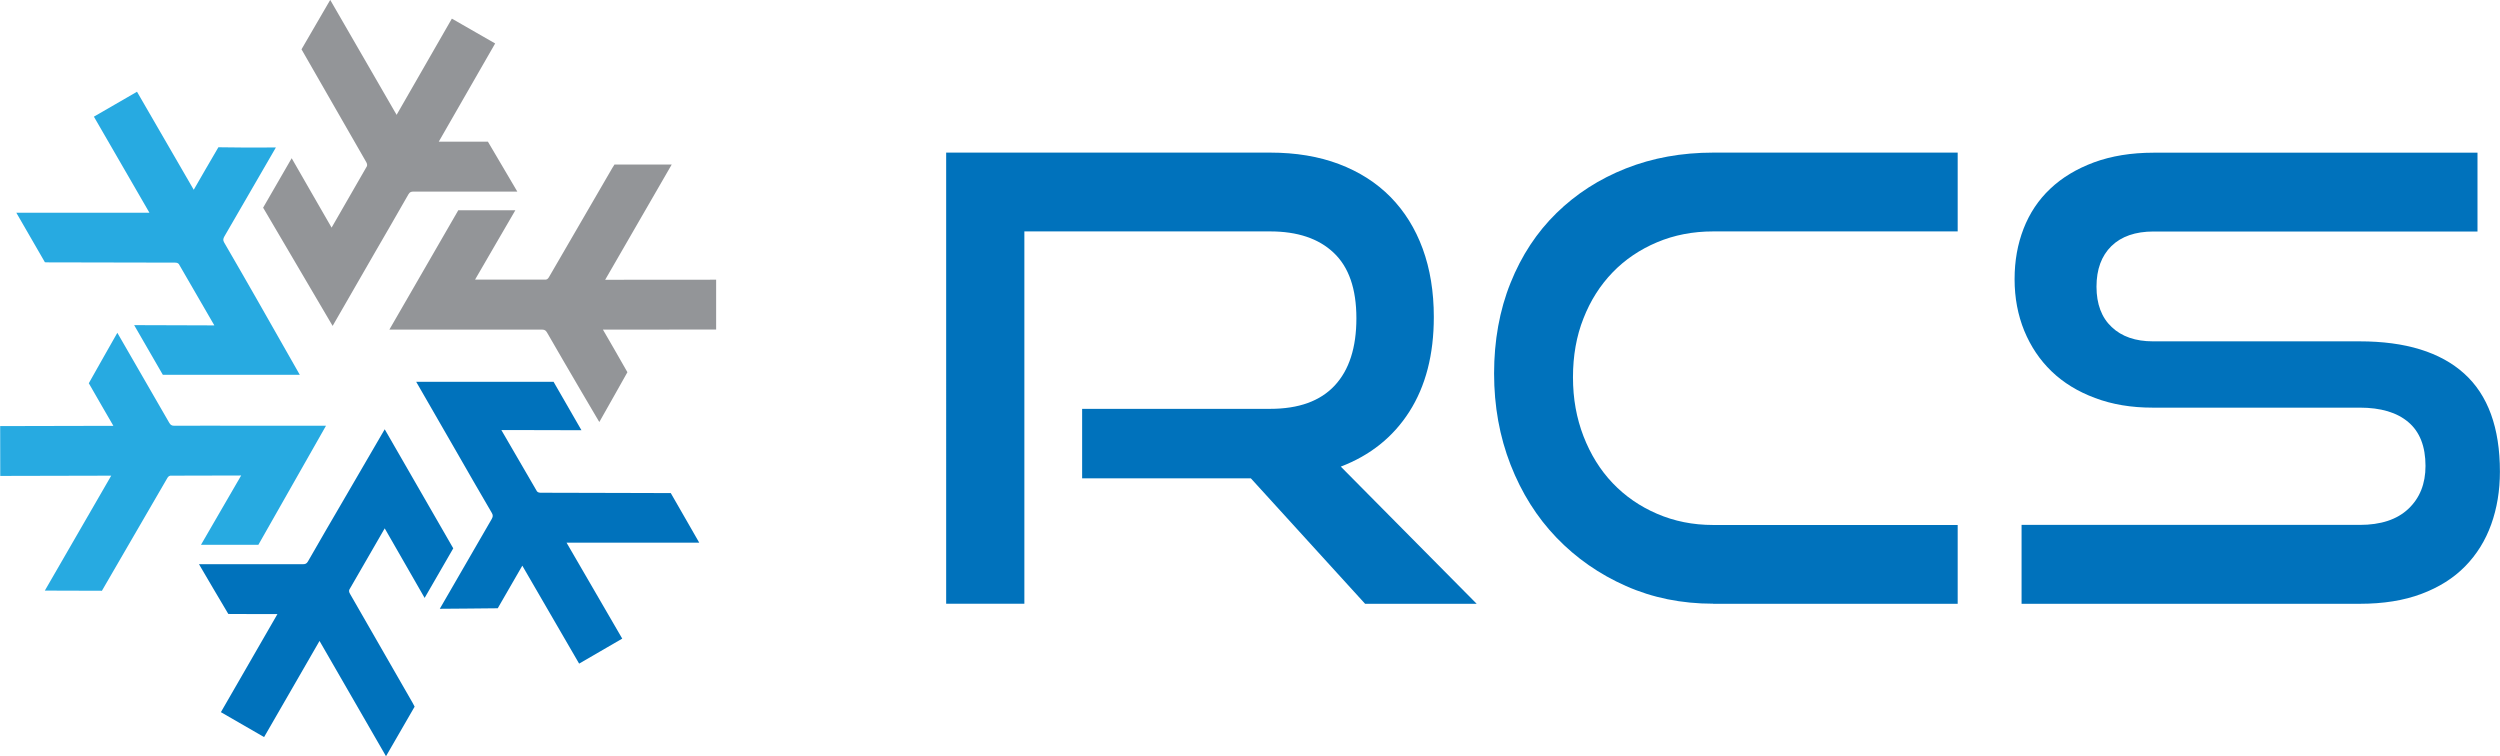
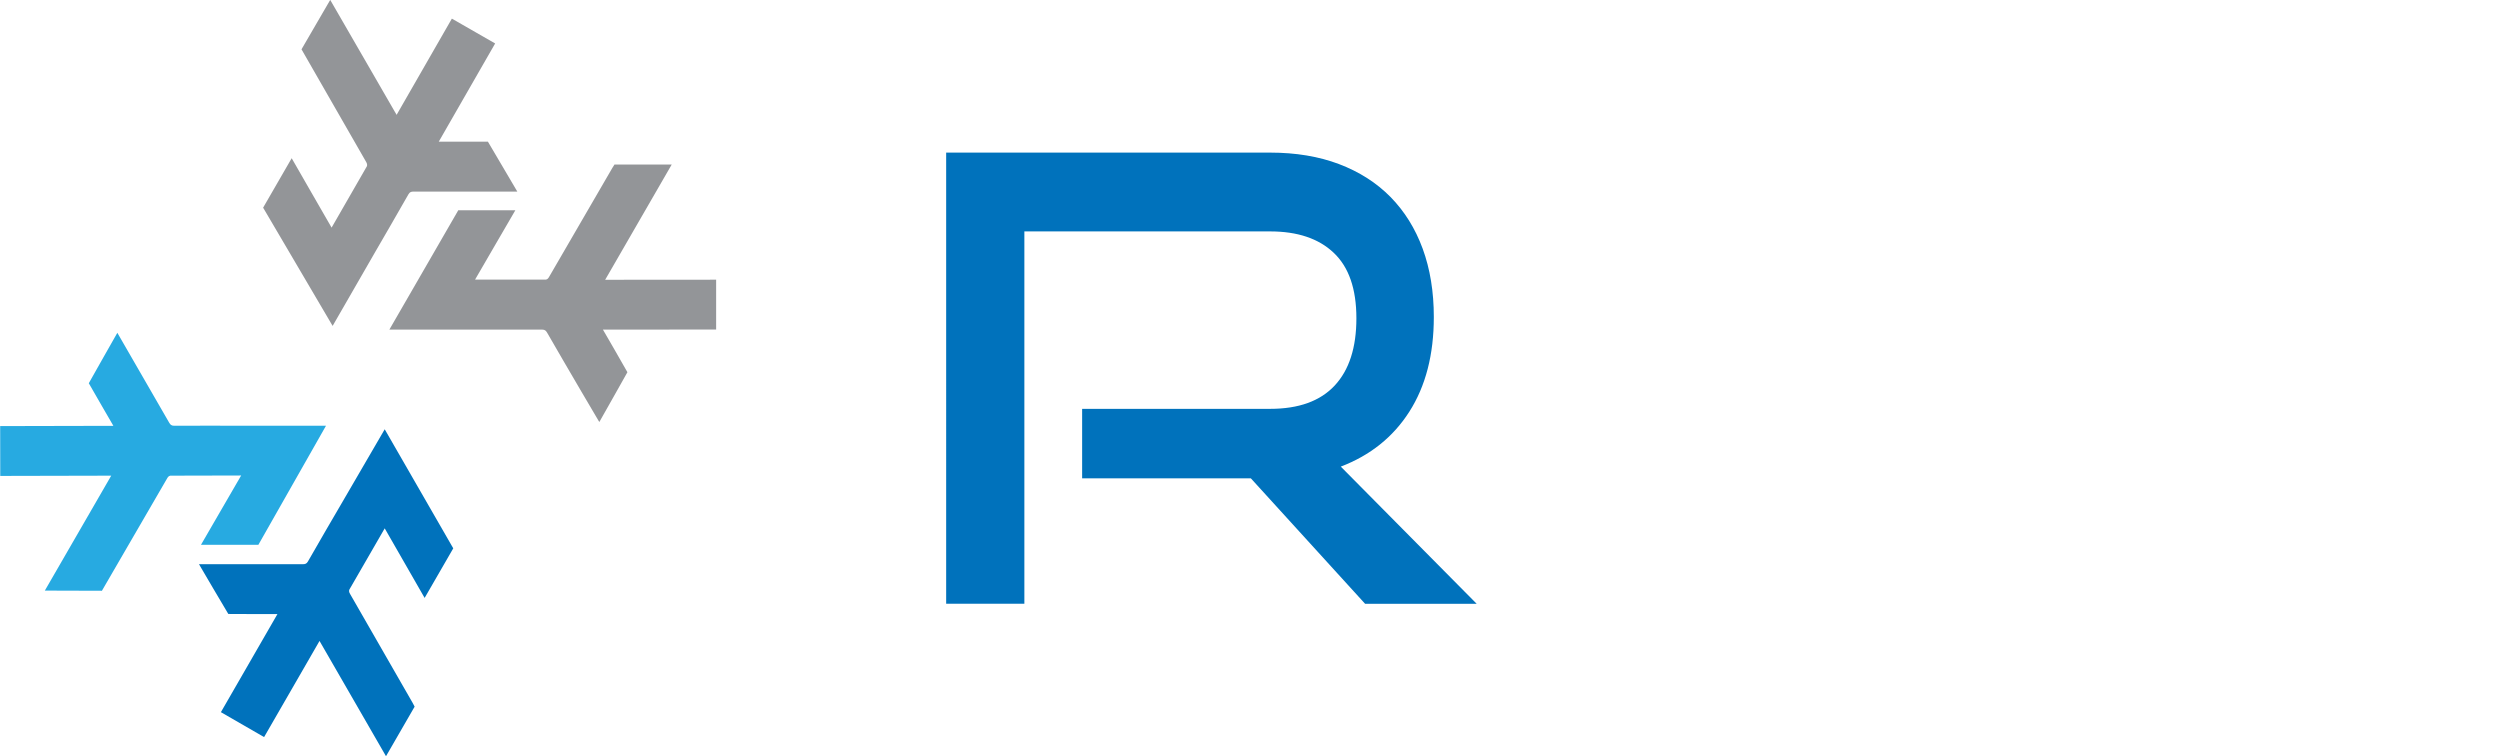
<svg xmlns="http://www.w3.org/2000/svg" id="a" viewBox="0 0 289.96 87.71">
  <path d="M158.32,70.02l-13.24-14.54h-19.57v-8.06h21.81c3.31,0,5.8-.9,7.48-2.7,1.68-1.8,2.52-4.4,2.52-7.81s-.88-5.94-2.63-7.59c-1.75-1.66-4.21-2.48-7.38-2.48h-28.5v43.18h-9.07V17.7h37.57c2.97,0,5.64.44,7.99,1.33,2.35.89,4.34,2.16,5.97,3.81,1.63,1.66,2.88,3.66,3.74,6.01.86,2.35,1.29,4.99,1.29,7.92,0,4.37-.95,8.02-2.84,10.98s-4.55,5.07-7.95,6.37l15.76,15.91h-12.95Z" fill="#0072bc" />
-   <path d="M198.7,70.02c-3.65,0-7.02-.68-10.11-2.05-3.1-1.37-5.78-3.24-8.06-5.61s-4.05-5.19-5.33-8.46c-1.27-3.26-1.91-6.79-1.91-10.58s.63-7.34,1.91-10.51c1.27-3.17,3.05-5.87,5.33-8.1,2.28-2.23,4.97-3.96,8.06-5.18,3.09-1.22,6.46-1.83,10.11-1.83h28.36v9.14h-28.36c-2.35,0-4.52.42-6.51,1.26-1.99.84-3.71,2-5.15,3.49-1.44,1.49-2.57,3.26-3.38,5.33-.82,2.06-1.22,4.34-1.22,6.84s.41,4.73,1.22,6.84c.82,2.11,1.94,3.92,3.38,5.43,1.44,1.51,3.15,2.7,5.15,3.56,1.99.86,4.16,1.3,6.51,1.3h28.36v9.14h-28.36Z" fill="#0072bc" />
-   <path d="M234.47,70.02v-9.14h39.22c2.45,0,4.33-.62,5.65-1.87,1.32-1.25,1.98-2.9,1.98-4.97,0-2.25-.66-3.95-1.98-5.07-1.32-1.13-3.2-1.69-5.65-1.69h-24.04c-2.45,0-4.67-.37-6.66-1.12-1.99-.74-3.67-1.77-5.04-3.09-1.37-1.32-2.42-2.89-3.17-4.71-.74-1.82-1.12-3.81-1.12-5.97s.35-4.07,1.04-5.86c.7-1.8,1.73-3.35,3.1-4.64,1.37-1.3,3.06-2.31,5.07-3.06,2.02-.74,4.32-1.12,6.91-1.12h37.57v9.14h-37.57c-2.11,0-3.74.57-4.89,1.69-1.15,1.13-1.73,2.7-1.73,4.71s.59,3.58,1.76,4.68c1.17,1.11,2.77,1.66,4.79,1.66h23.97c5.33,0,9.37,1.25,12.13,3.74,2.76,2.49,4.14,6.29,4.14,11.37,0,2.21-.34,4.25-1.01,6.12-.67,1.87-1.68,3.49-3.02,4.86-1.34,1.37-3.04,2.44-5.07,3.2-2.04.77-4.43,1.15-7.16,1.15h-39.22Z" fill="#0072bc" />
  <path d="M29.95,63.19c-2.21,0-4.39,0-6.64,0,2.57-4.47,2.07-3.54,4.66-8.04-2.77,0-5.51.01-8.22.02-.19.04-.28.16-.38.34-2.43,4.21-7.57,13.02-7.55,13.01-2.21,0-4.38-.02-6.62-.02,2.57-4.47,5.11-8.84,7.7-13.33-4.36,0-8.61.02-12.87.03,0-1.95,0-3.84-.01-5.78,4.37,0,8.71-.02,13.13-.03-.81-1.38-1.76-3.05-2.85-4.94.83-1.51,2.52-4.43,3.31-5.85.06.1,3.72,6.46,6.01,10.42.14.24.27.36.57.36,2.36-.02,6.67,0,7.63,0h9.99s-7.85,13.82-7.85,13.82Z" fill="#27aae1" />
-   <path d="M18.88,43.46c-1.11-1.91-2.2-3.8-3.32-5.75,5.15,0,4.12.03,9.3.03-1.39-2.4-2.76-4.77-4.12-7.12-.13-.14-.28-.16-.48-.16-4.86,0-9.72-.02-14.58-.03-.17,0-.33,0-.47-.01-1.1-1.91-2.2-3.8-3.32-5.75,5.15,0,10.25,0,15.44,0-2.18-3.77-4.31-7.46-6.44-11.14,1.68-.97,3.32-1.92,5-2.89,2.19,3.78,4.36,7.54,6.58,11.37.79-1.39,1.76-3.04,2.86-4.93.02.02,5.04.05,6.67.02-.05.1-3.69,6.38-5.98,10.33-.13.24-.18.42-.03.68,1.19,2.04,3.33,5.78,3.81,6.62l4.97,8.74h-15.88Z" fill="#27aae1" />
  <path d="M30.51,24.1c1.1-1.91,2.2-3.8,3.32-5.75,2.58,4.46,2.03,3.57,4.63,8.05,1.38-2.41,2.74-4.78,4.1-7.13.05-.18,0-.33-.1-.5-2.43-4.21-7.49-13.07-7.49-13.05,1.1-1.92,2.21-3.78,3.33-5.73,2.58,4.46,5.1,8.84,7.7,13.33,2.17-3.78,4.29-7.47,6.41-11.16,1.69.97,3.33,1.91,5.02,2.88-2.18,3.79-4.34,7.55-6.54,11.39,1.6-.01,3.52,0,5.7,0,.89,1.47,2.57,4.4,3.41,5.79-.11,0-7.46,0-12.03,0-.27,0-.45.05-.6.32-1.16,2.05-3.33,5.78-3.81,6.61l-4.98,8.65-8.06-13.71Z" fill="#939598" />
  <path d="M53.13,24.39c2.21,0,4.39,0,6.64,0-2.58,4.46-2.08,3.55-4.67,8.04,2.77,0,5.51,0,8.22,0,.19-.04.28-.16.38-.34,2.44-4.2,4.88-8.41,7.32-12.61.08-.14.17-.28.25-.4,2.21,0,4.39,0,6.64,0-2.57,4.46-5.12,8.87-7.72,13.37,4.36,0,8.61,0,12.87-.01,0,1.95,0,3.84,0,5.78-4.37,0-8.71,0-13.13.01.81,1.38,1.76,3.05,2.84,4.94-.83,1.51-2.47,4.36-3.26,5.78-.06-.09-3.78-6.41-6.05-10.36-.14-.24-.27-.36-.57-.36-2.36.01-6.67,0-7.63,0h-10.1s7.98-13.82,7.98-13.82Z" fill="#939598" />
-   <path d="M64.21,44.29c1.11,1.91,2.11,3.67,3.23,5.61-5.15,0-4.1-.03-9.29-.02,1.39,2.4,2.76,4.76,4.13,7.11.13.14.28.16.48.16,4.86,0,15.06.05,15.04.04,1.11,1.91,2.17,3.8,3.3,5.75-5.15,0-10.21,0-15.39,0,2.19,3.77,4.32,7.45,6.46,11.13-1.68.98-3.32,1.93-5,2.9-2.19-3.78-4.37-7.53-6.59-11.36-.79,1.39-1.76,3.05-2.85,4.94-1.72.04-5.1.03-6.72.06.06-.1,3.73-6.46,6.02-10.41.13-.24.18-.42.03-.68-1.2-2.03-3.34-5.78-3.82-6.61l-4.97-8.63h15.95Z" fill="#0072bc" />
  <path d="M52.57,63.6c-1.1,1.91-2.19,3.8-3.32,5.75-2.57-4.46-2.04-3.58-4.63-8.07-1.38,2.4-2.75,4.77-4.11,7.12-.06.18,0,.33.1.5,2.42,4.21,4.84,8.43,7.26,12.64.08.14.16.29.22.42-1.11,1.91-2.2,3.81-3.32,5.75-2.58-4.46-5.12-8.88-7.71-13.37-2.18,3.78-4.3,7.46-6.43,11.15-1.69-.97-3.33-1.92-5.01-2.89,2.18-3.79,4.35-7.54,6.56-11.38-1.6.01-3.52,0-5.7-.01-.89-1.47-2.57-4.37-3.4-5.77.11,0,7.46-.01,12.03,0,.28,0,.45-.05.6-.31,1.17-2.05,3.34-5.78,3.83-6.61l5.08-8.73,7.95,13.81Z" fill="#0072bc" />
</svg>